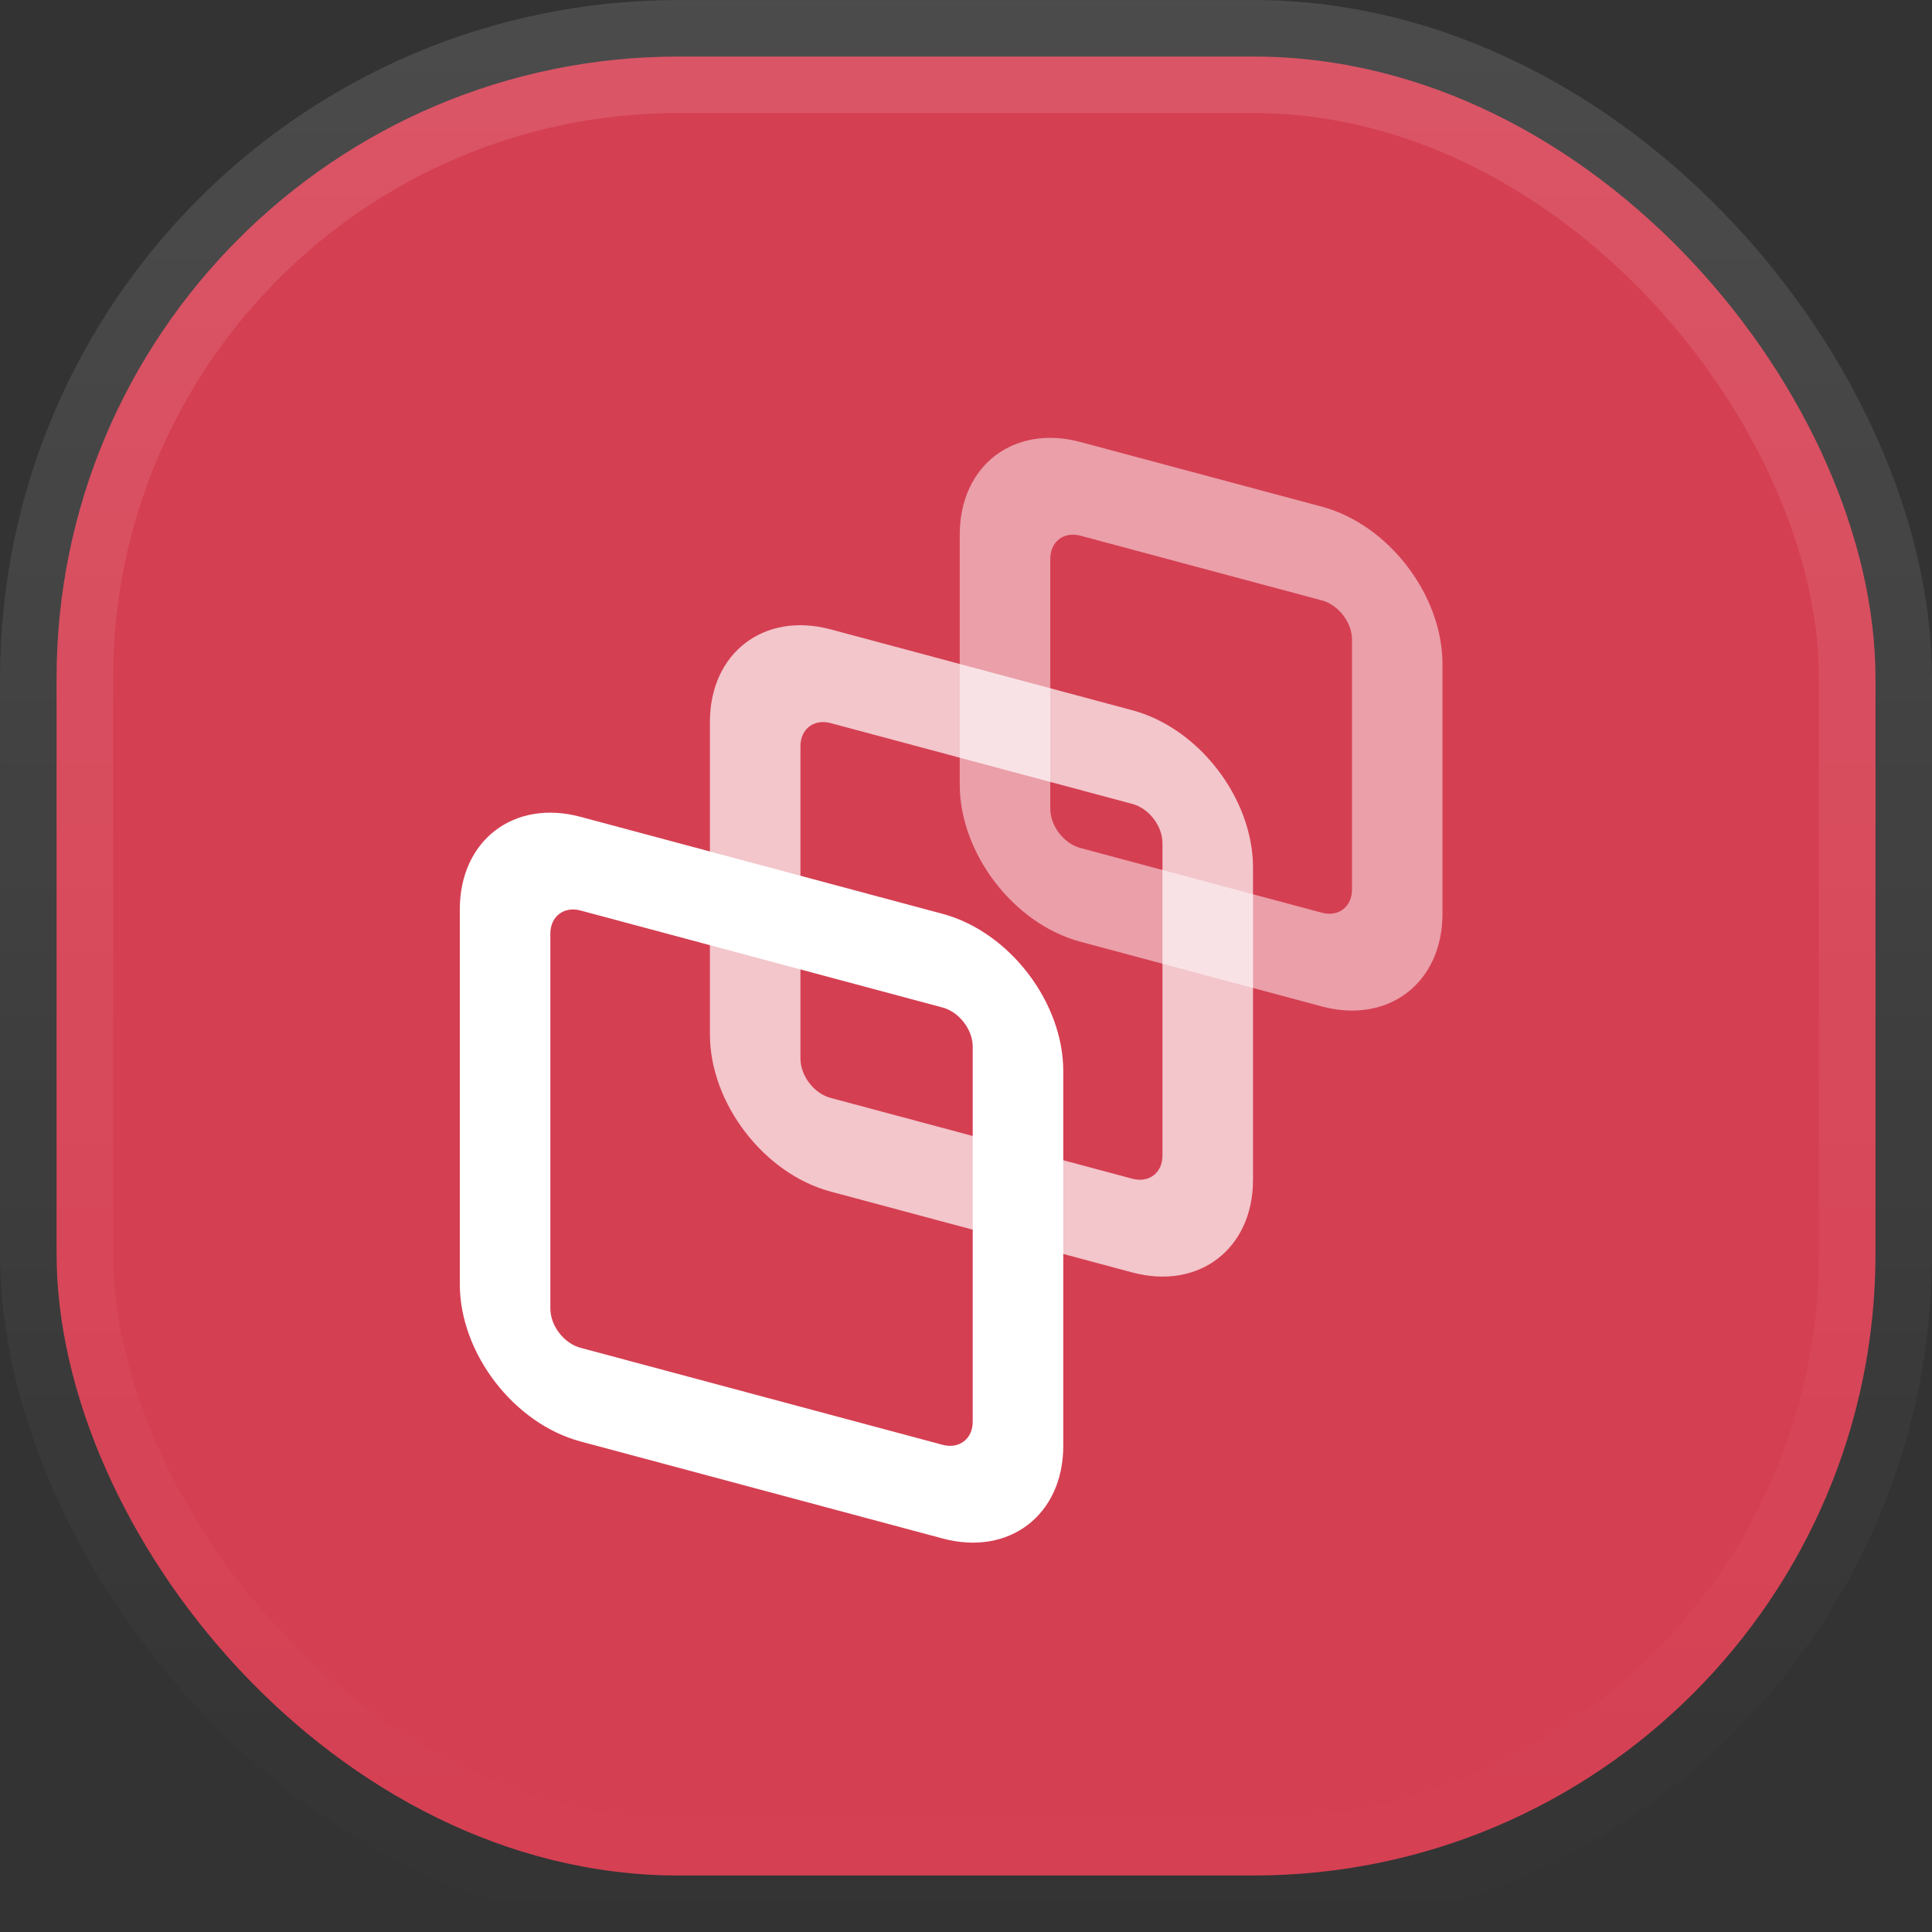
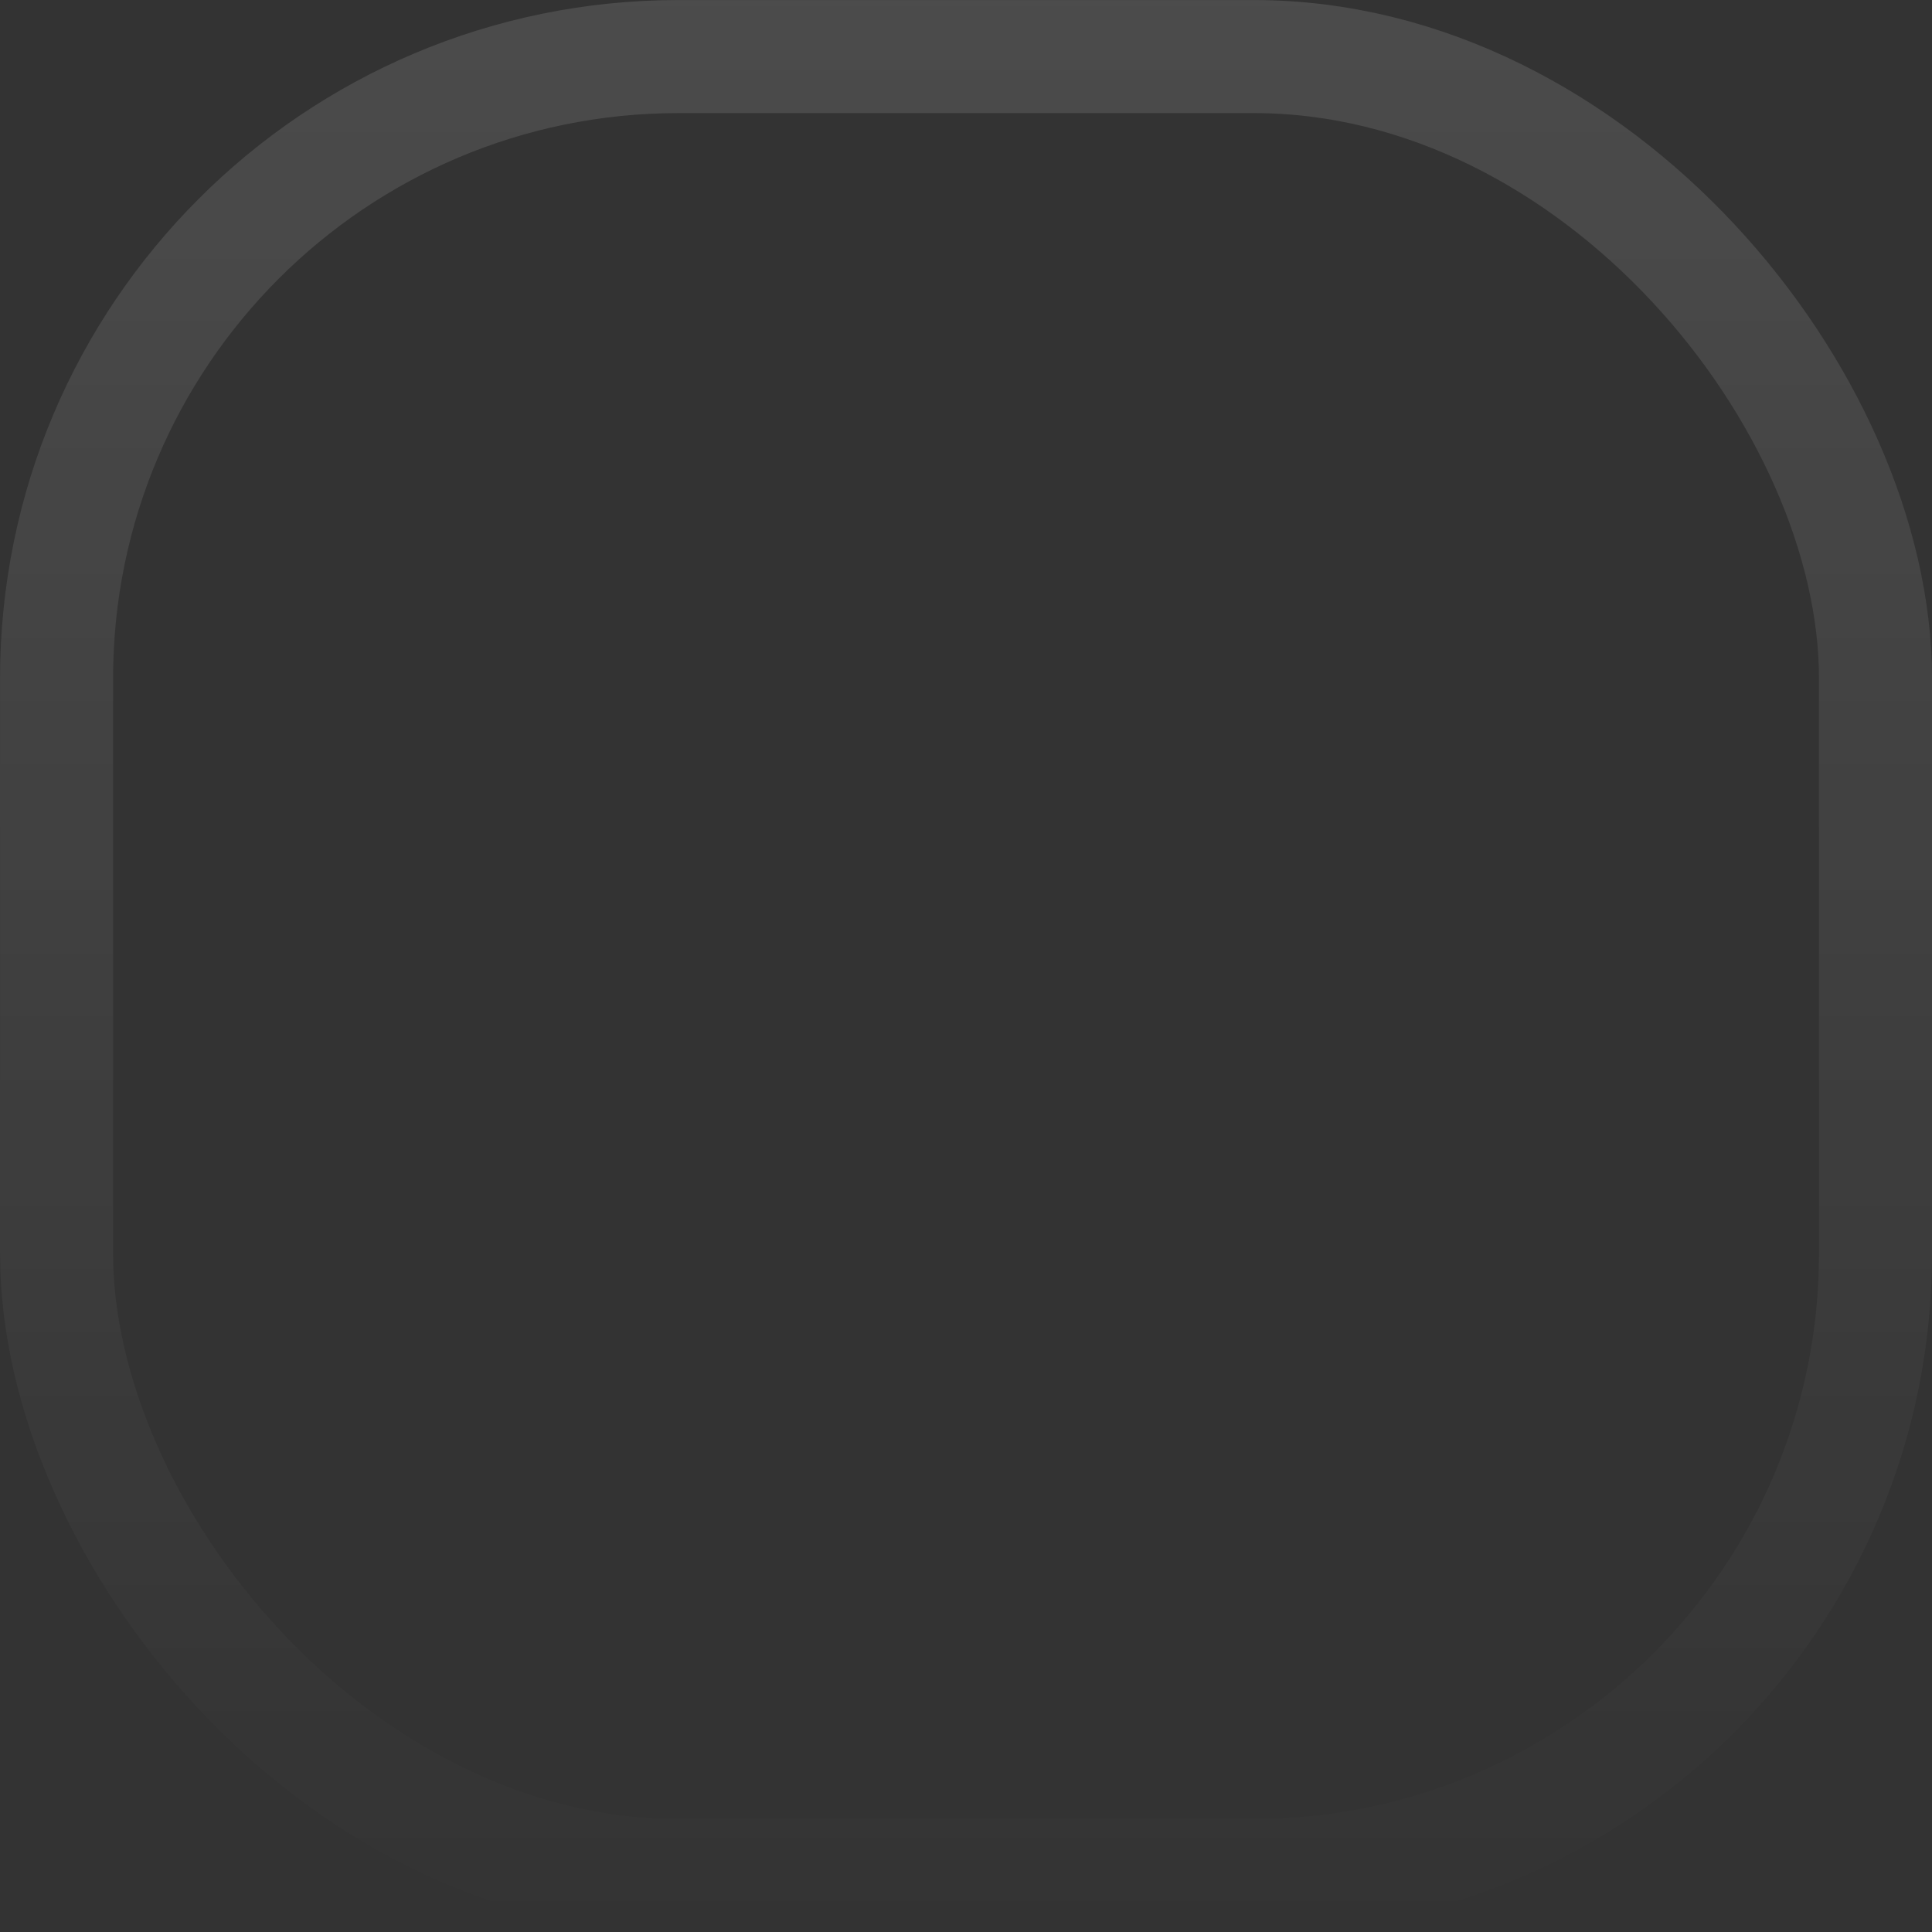
<svg xmlns="http://www.w3.org/2000/svg" width="29" height="29" viewBox="0 0 29 29" fill="none">
  <rect x="0" y="0" width="29" height="29" fill="#333333" stroke="none" />
-   <rect x="0.849" y="0.849" width="27.303" height="27.303" rx="9.336" fill="#D53F52" />
  <rect x="0.849" y="0.849" width="27.303" height="27.303" rx="9.336" stroke="url(#paint0_linear_1054_3385)" stroke-width="1.697" />
  <g clip-path="url(#clip0_1054_3385)">
    <path opacity="0.5" fill-rule="evenodd" clip-rule="evenodd" d="M19.841 9.012L16.218 8.041C15.968 7.974 15.765 8.13 15.765 8.389V12.139C15.765 12.398 15.968 12.662 16.218 12.729L19.841 13.7C20.091 13.767 20.294 13.612 20.294 13.353V9.602C20.294 9.343 20.091 9.079 19.841 9.012ZM16.218 6.635C15.217 6.366 14.406 6.989 14.406 8.025V11.775C14.406 12.811 15.217 13.868 16.218 14.136L19.841 15.107C20.841 15.375 21.652 14.752 21.652 13.717V9.966C21.652 8.93 20.841 7.873 19.841 7.605L16.218 6.635Z" fill="white" />
-     <path opacity="0.7" fill-rule="evenodd" clip-rule="evenodd" d="M16.996 12.067L12.468 10.854C12.218 10.787 12.015 10.942 12.015 11.201V15.889C12.015 16.148 12.218 16.413 12.468 16.48L16.996 17.693C17.247 17.76 17.449 17.605 17.449 17.346V12.657C17.449 12.398 17.247 12.134 16.996 12.067ZM12.468 9.447C11.467 9.179 10.656 9.801 10.656 10.837V15.525C10.656 16.561 11.467 17.618 12.468 17.886L16.996 19.1C17.997 19.368 18.808 18.745 18.808 17.71V13.021C18.808 11.986 17.997 10.928 16.996 10.661L12.468 9.447Z" fill="white" />
    <path fill-rule="evenodd" clip-rule="evenodd" d="M14.148 15.123L8.714 13.667C8.464 13.6 8.261 13.756 8.261 14.014V19.641C8.261 19.9 8.464 20.164 8.714 20.231L14.148 21.687C14.398 21.754 14.601 21.598 14.601 21.34V15.713C14.601 15.454 14.398 15.19 14.148 15.123ZM8.714 12.261C7.713 11.992 6.902 12.615 6.902 13.65V19.277C6.902 20.312 7.713 21.369 8.714 21.637L14.148 23.093C15.149 23.362 15.96 22.739 15.96 21.703V16.077C15.96 15.042 15.149 13.985 14.148 13.717L8.714 12.261Z" fill="white" />
  </g>
  <defs>
    <linearGradient id="paint0_linear_1054_3385" x1="14.5" y1="0" x2="14.5" y2="29" gradientUnits="userSpaceOnUse">
      <stop stop-color="white" stop-opacity="0.12" />
      <stop offset="1" stop-color="white" stop-opacity="0" />
    </linearGradient>
    <clipPath id="clip0_1054_3385">
-       <rect width="14.96" height="17.952" fill="white" transform="translate(6.902 5.869)" />
-     </clipPath>
+       </clipPath>
  </defs>
</svg>